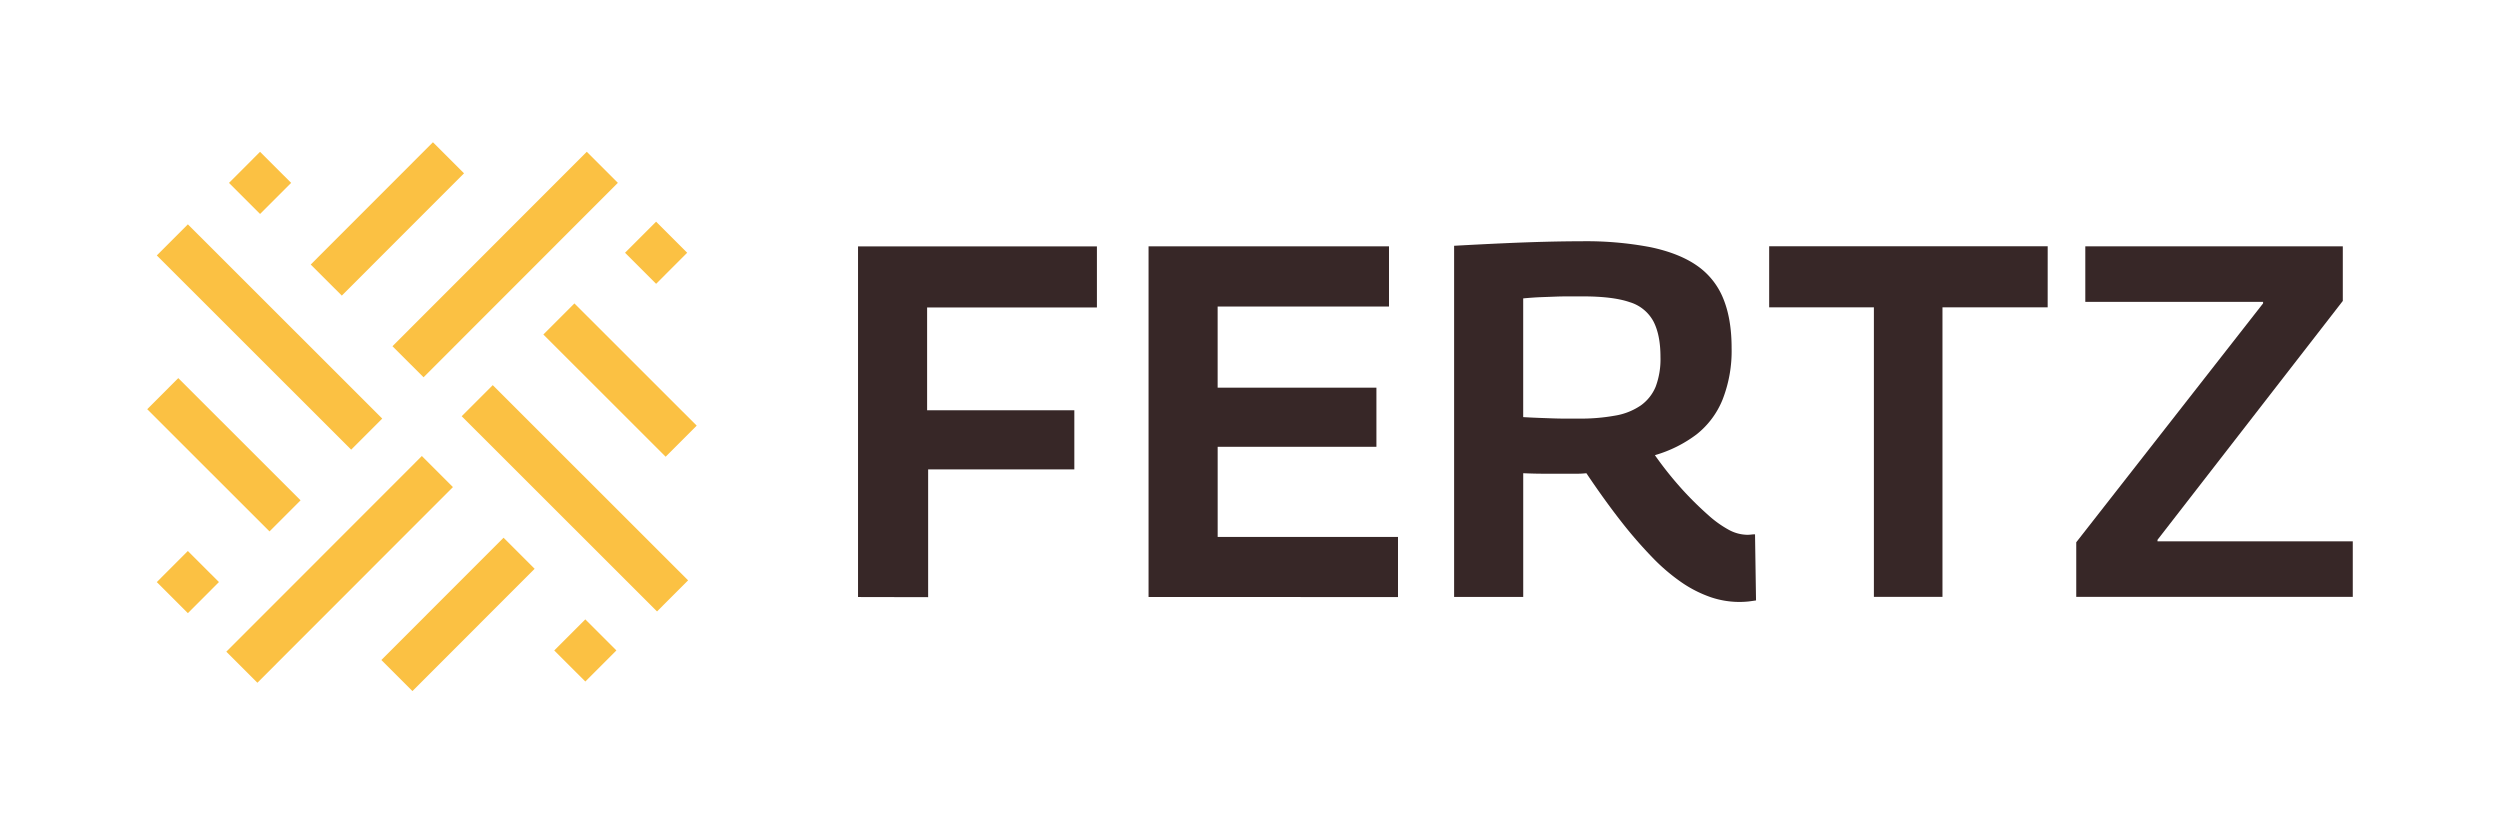
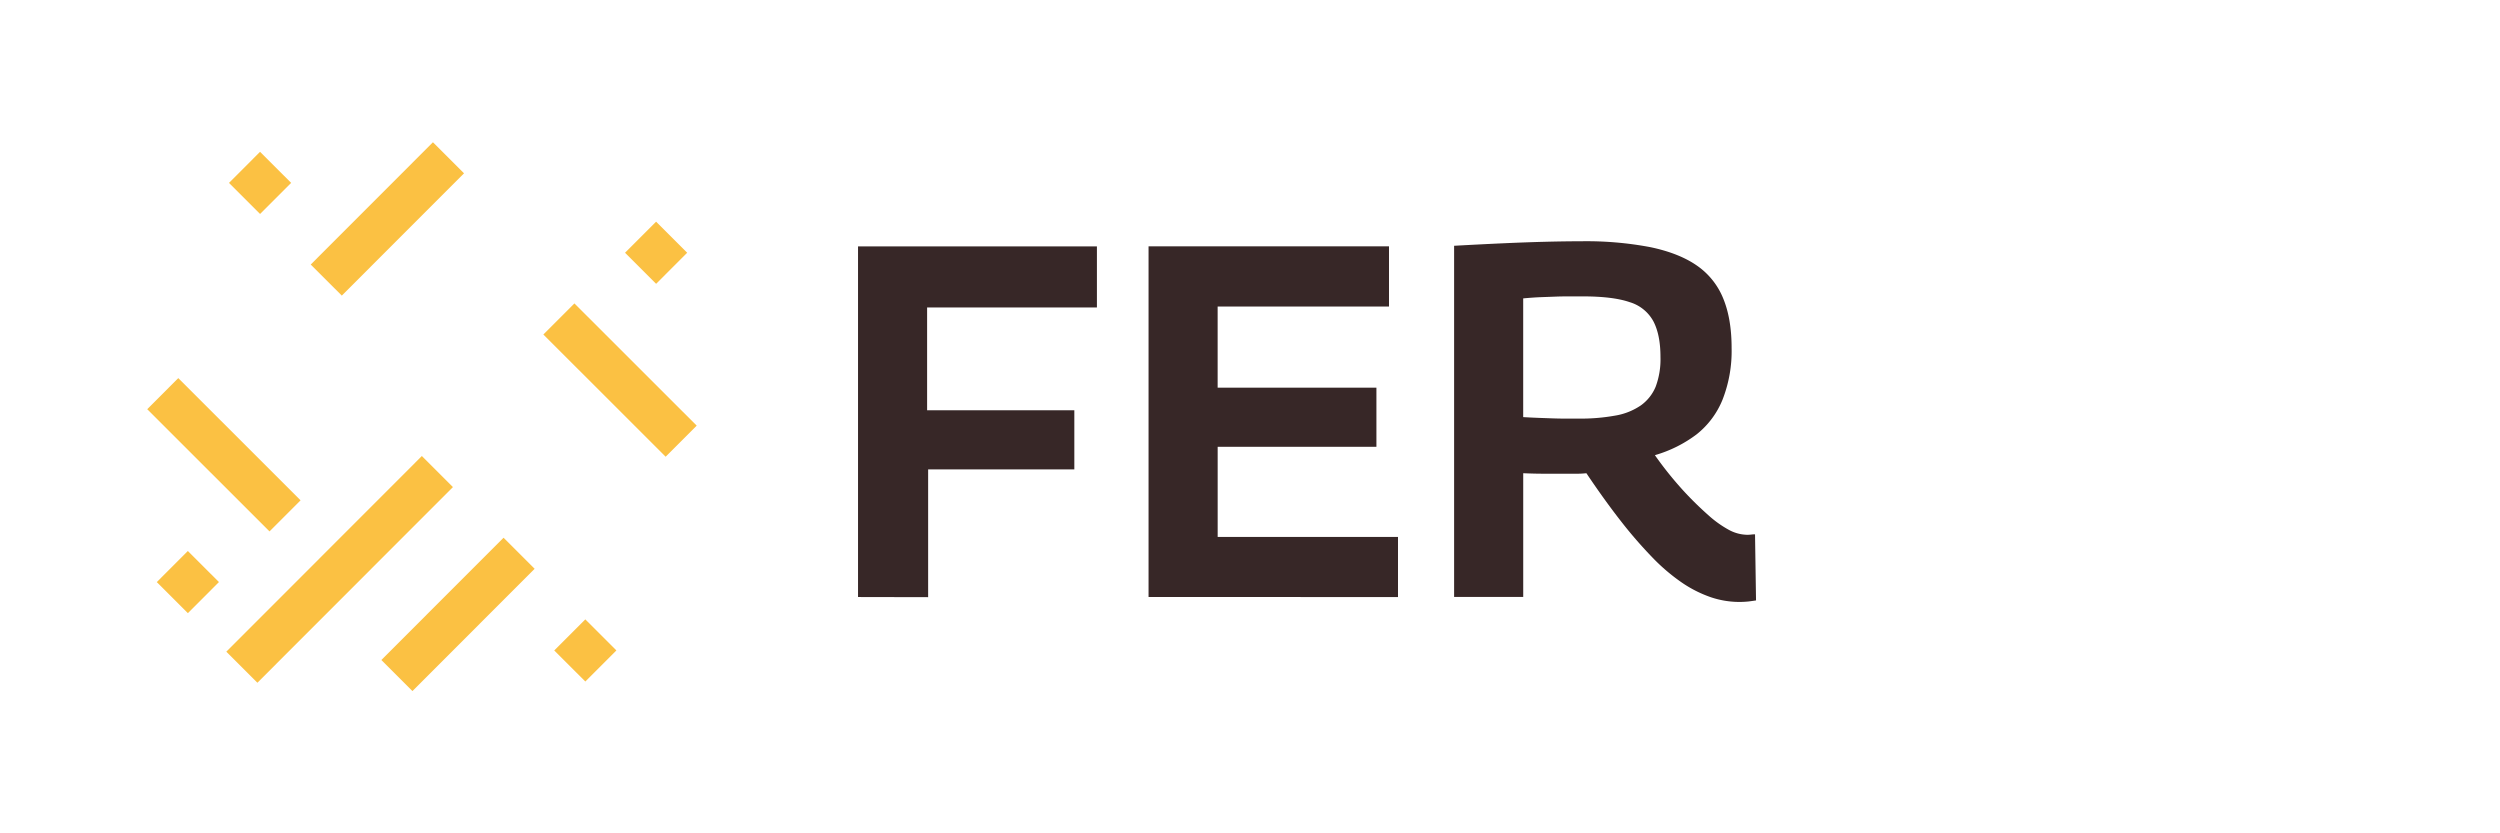
<svg xmlns="http://www.w3.org/2000/svg" id="Camada_1" data-name="Camada 1" viewBox="0 0 900 300">
  <defs>
    <style>.cls-1{fill:#372727;}.cls-2{fill:#fbc143;}</style>
  </defs>
  <path class="cls-1" d="M308.89,214.93l0-126.23h86v22H333.76v37h53v21.28H334.13v46Z" />
  <path class="cls-1" d="M413.48,214.92l0-126.23,86.56,0v21.65H438.35v29.22h57.16v21.28H438.36v32.46h64.92v21.64Z" />
  <path class="cls-1" d="M626.09,216.7A32.18,32.18,0,0,1,615.9,215a43.74,43.74,0,0,1-10.37-5.23A69,69,0,0,1,595,200.83a160.26,160.26,0,0,1-11.36-13.07q-6-7.66-12.54-17.4a32.73,32.73,0,0,1-3.87.18H556.12q-3.79,0-7.76-.18V214.9H523.48l0-126.42q9.75-.54,17.77-.9t15-.54q6.93-.18,13.25-.19A123.36,123.36,0,0,1,594.25,89Q604.62,91.2,611,95.69a26.37,26.37,0,0,1,9.38,11.81q3,7.31,3,17.77a48,48,0,0,1-3.25,18.57,30.49,30.49,0,0,1-9.37,12.54,46.07,46.07,0,0,1-15,7.48,128.85,128.85,0,0,0,10.28,12.81,121.38,121.38,0,0,0,9,8.83,38.68,38.68,0,0,0,7.48,5.32,14.37,14.37,0,0,0,6.58,1.71,12.62,12.62,0,0,0,1.36-.09,12.62,12.62,0,0,1,1.35-.09l.36,23.8c-.72.12-1.59.24-2.61.37A33,33,0,0,1,626.09,216.7Zm-57.53-66a69.5,69.5,0,0,0,12.89-1.08,23,23,0,0,0,9.29-3.7,15.59,15.59,0,0,0,5.32-6.76,28.24,28.24,0,0,0,1.71-10.64q0-7.94-2.53-12.81a14.38,14.38,0,0,0-8.57-6.94q-6-2.07-16.86-2.07H564.4q-2.34,0-4.59.09l-4.87.18c-1.75.06-3.94.21-6.59.45v42.74c2,.12,3.88.21,5.5.27l5,.18c1.68.06,3.27.09,4.78.09Z" />
-   <path class="cls-1" d="M737.16,110.65H699.29l0,104.23H674.6V110.65H636.9v-22l100.27,0Z" />
-   <path class="cls-1" d="M747.45,214.88V195.22l67.26-86v-.54h-64v-20h92.7v19.66l-66.71,86v.54H847v20Z" />
  <rect class="cls-2" x="156.99" y="190.06" width="15.82" height="62.24" transform="translate(204.58 -51.83) rotate(44.98)" />
  <rect class="cls-2" x="114.37" y="155.19" width="15.82" height="99.58" transform="translate(180.66 -26.45) rotate(44.98)" />
  <rect class="cls-2" x="202.82" y="226.25" width="15.82" height="15.82" transform="translate(227.17 -80.43) rotate(44.98)" />
  <rect class="cls-2" x="215.3" y="105.69" width="15.82" height="62.24" transform="translate(-31.34 198.01) rotate(-45.02)" />
-   <rect class="cls-2" x="199.05" y="129.66" width="15.82" height="99.42" transform="translate(-66.21 198.99) rotate(-45.02)" />
  <rect class="cls-2" x="228.28" y="83.07" width="15.82" height="15.82" transform="translate(4.89 193.75) rotate(-45.02)" />
  <rect class="cls-2" x="131.54" y="47.7" width="15.82" height="62.24" transform="translate(182.38 233.14) rotate(-135.02)" />
-   <rect class="cls-2" x="173.94" y="45.76" width="15.82" height="98.96" transform="translate(243.17 291.14) rotate(-135.02)" />
  <rect class="cls-2" x="85.7" y="57.93" width="15.82" height="15.82" transform="translate(113.3 178.58) rotate(-135.02)" />
  <rect class="cls-2" x="72.7" y="132.6" width="15.82" height="62.24" transform="translate(253.39 222.42) rotate(134.98)" />
-   <rect class="cls-2" x="89.13" y="71.88" width="15.82" height="98.92" transform="translate(251.45 138.45) rotate(134.98)" />
  <rect class="cls-2" x="59.72" y="201.64" width="15.82" height="15.82" transform="translate(263.66 309.83) rotate(134.98)" />
</svg>